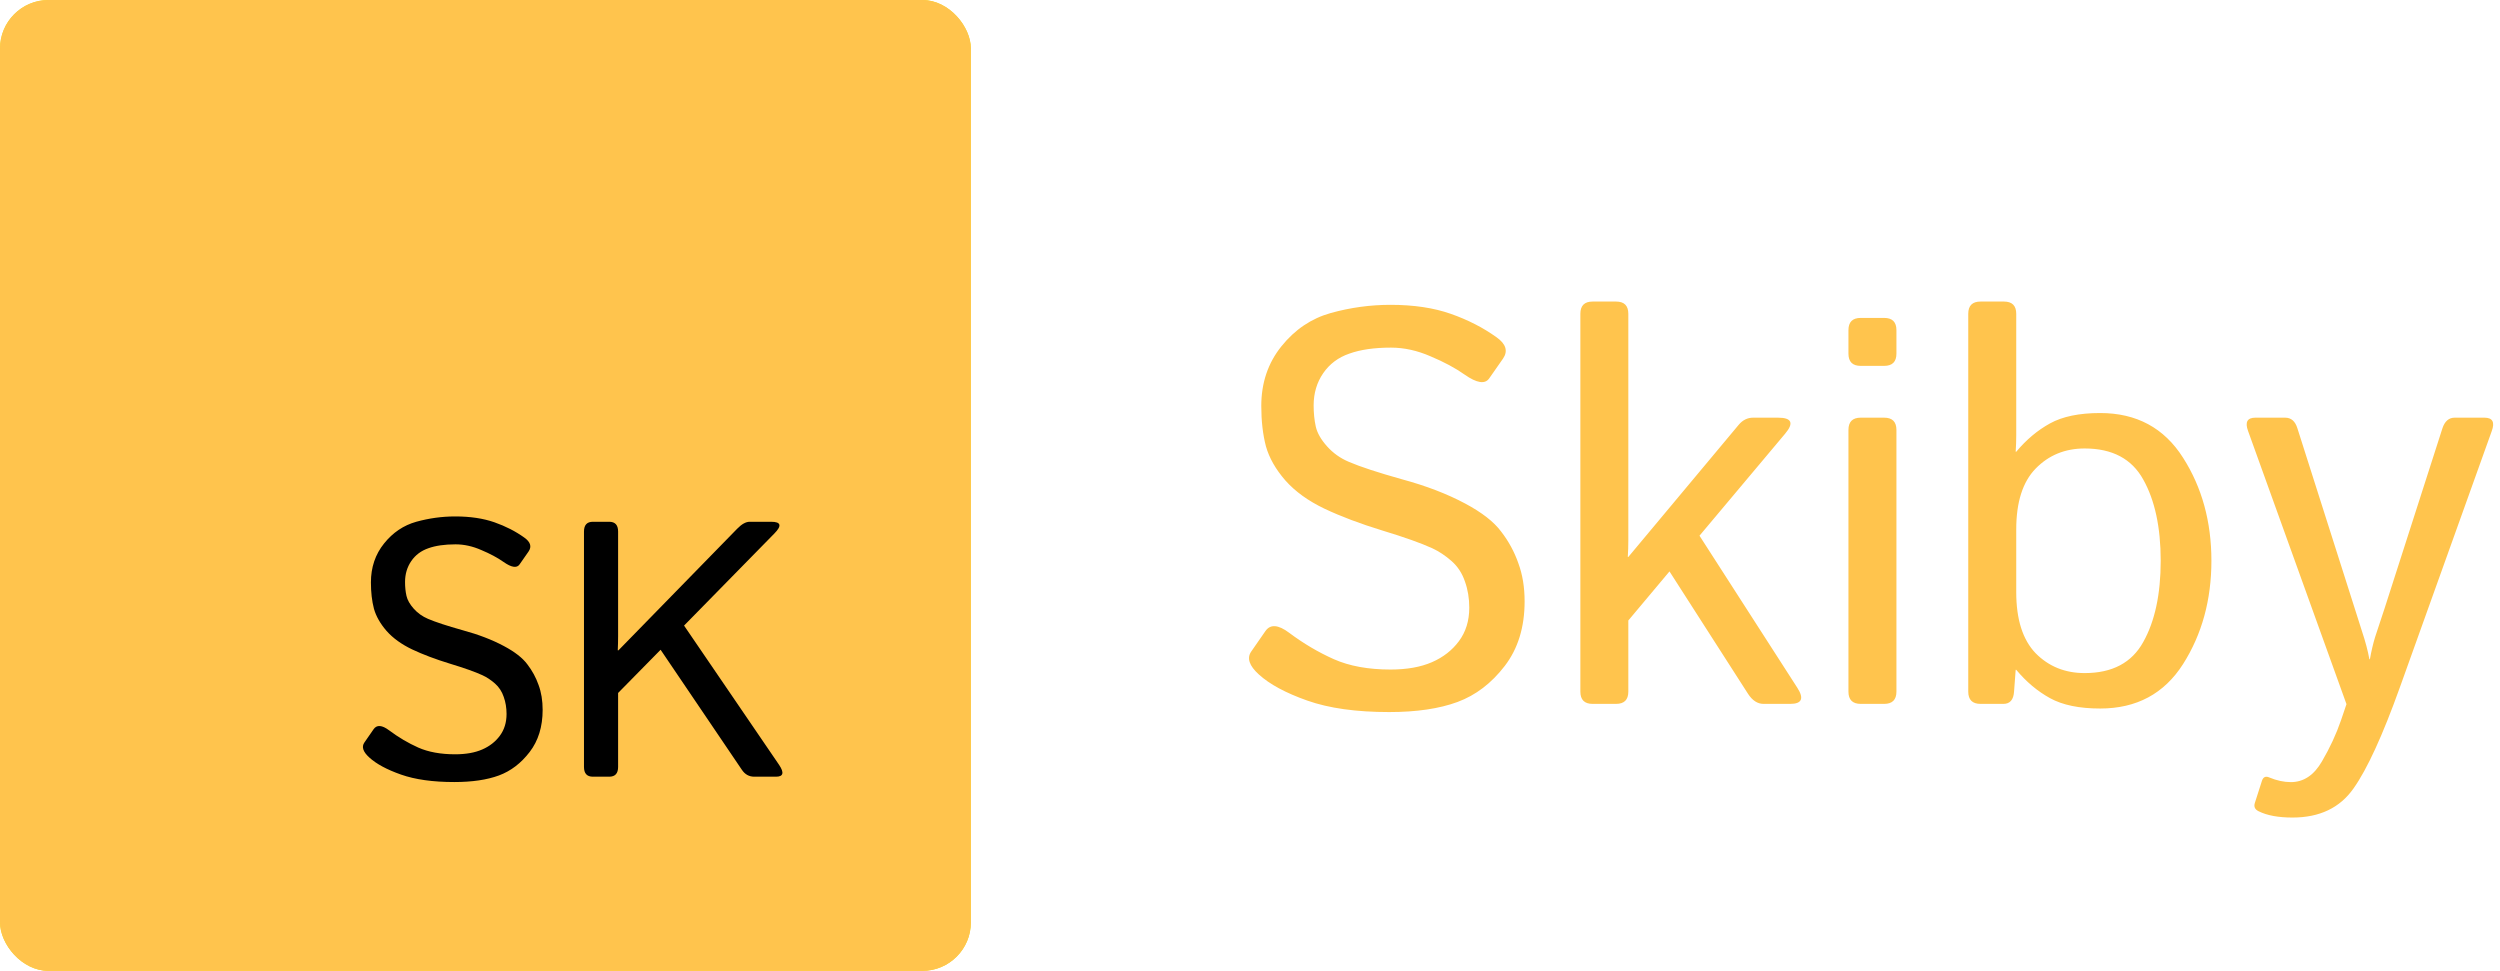
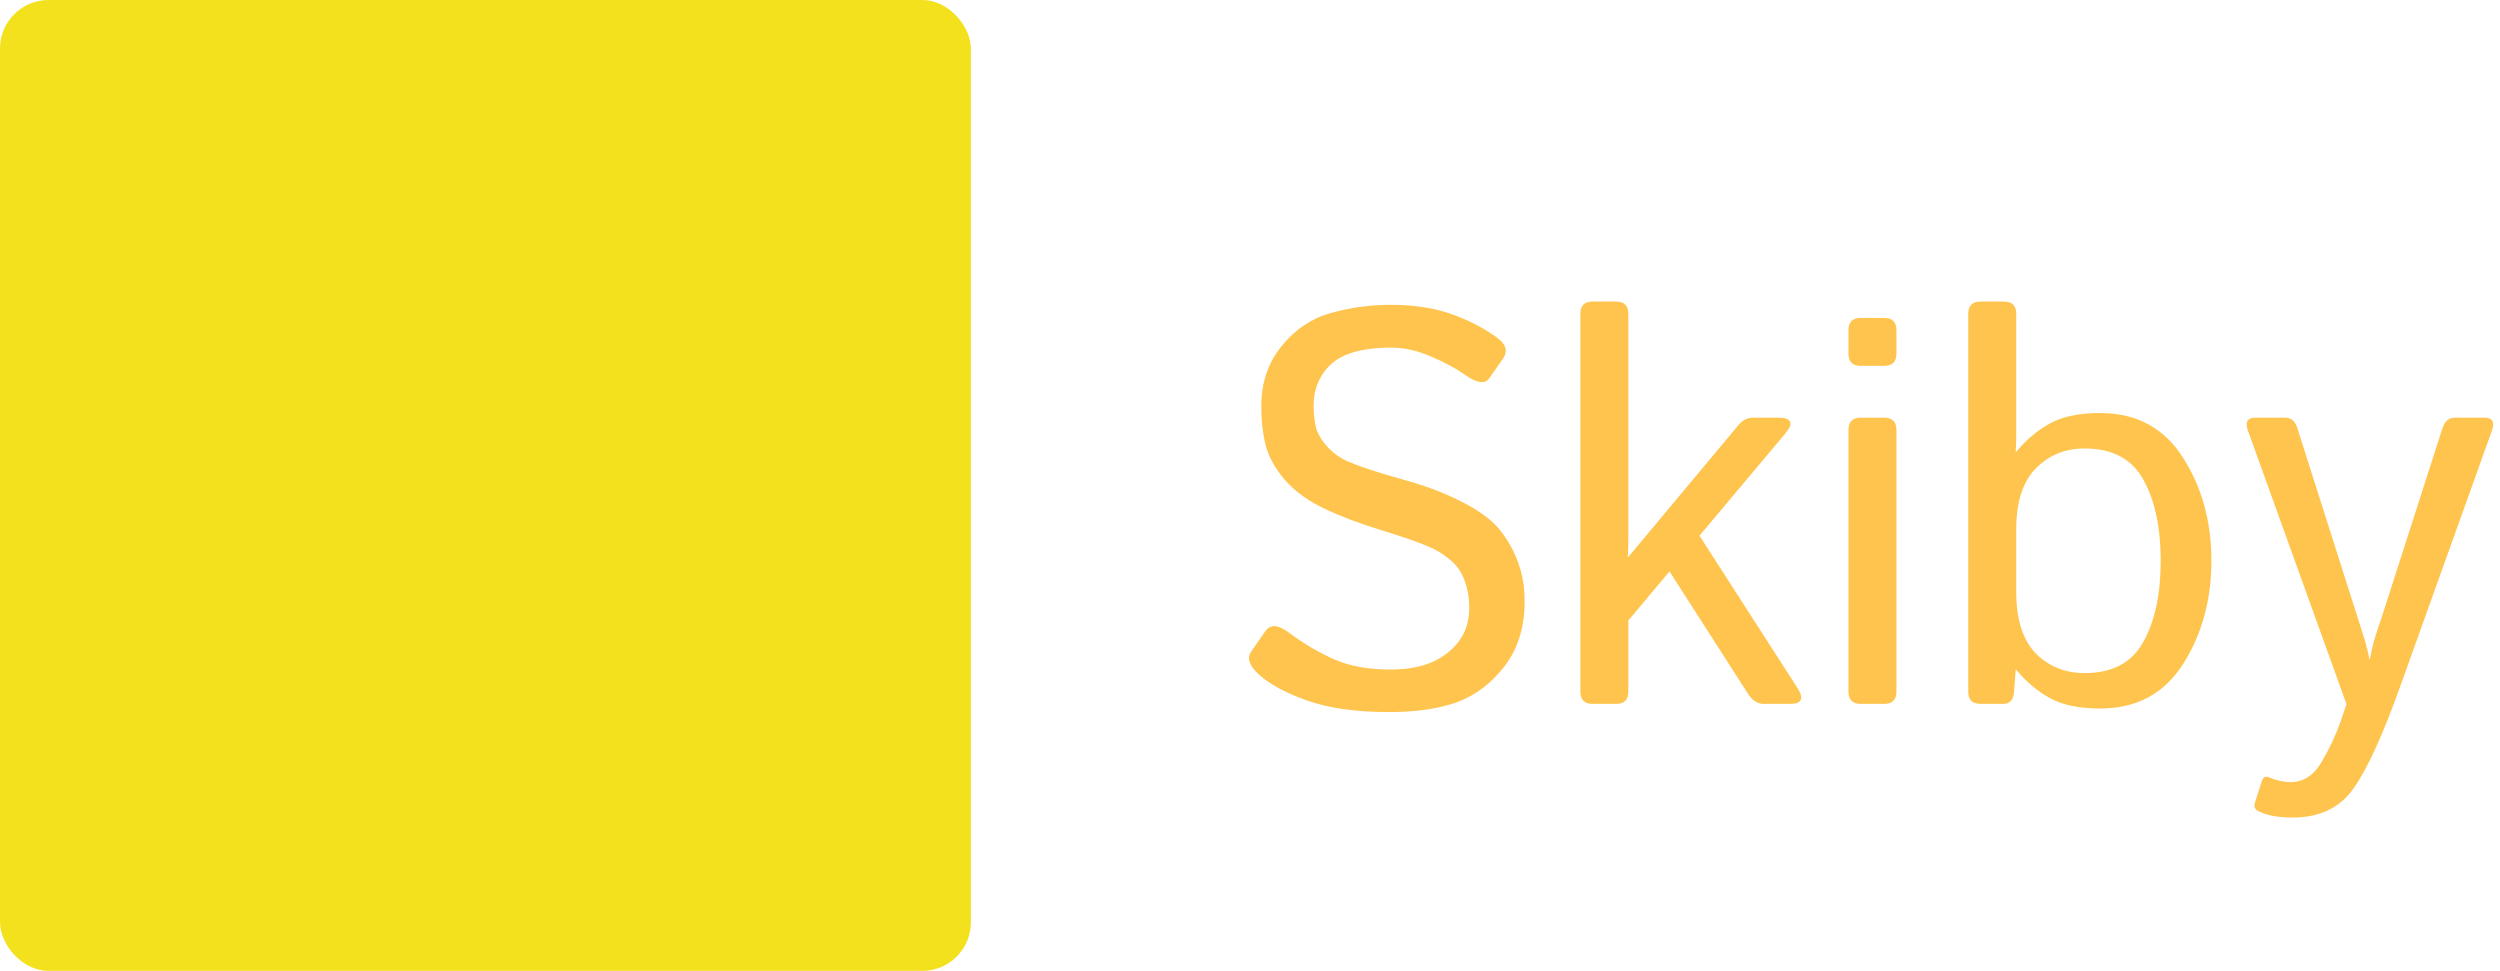
<svg xmlns="http://www.w3.org/2000/svg" width="103" height="40" viewBox="0 0 103 40" fill="none">
  <g clip-path="url(#clip0_2_12)">
    <rect width="40" height="40" rx="2" fill="#F4E11E" />
-     <rect x="-46" y="-21" width="268" height="236" fill="#FFC44D" />
-     <path d="M15.216 31.209C14.957 30.975 14.889 30.77 15.011 30.594L15.392 30.044C15.523 29.854 15.736 29.869 16.029 30.088C16.415 30.377 16.815 30.613 17.23 30.799C17.65 30.984 18.158 31.077 18.753 31.077C19.193 31.077 19.564 31.011 19.867 30.879C20.169 30.748 20.411 30.56 20.592 30.315C20.777 30.066 20.87 29.766 20.87 29.415C20.87 29.161 20.831 28.926 20.753 28.711C20.68 28.492 20.56 28.309 20.394 28.162C20.228 28.016 20.055 27.901 19.874 27.818C19.576 27.681 19.129 27.523 18.534 27.342C17.943 27.161 17.425 26.966 16.981 26.756C16.541 26.546 16.19 26.292 15.926 25.994C15.668 25.696 15.494 25.391 15.406 25.079C15.323 24.761 15.282 24.4 15.282 23.995C15.282 23.375 15.462 22.84 15.824 22.391C16.185 21.941 16.627 21.644 17.149 21.497C17.677 21.351 18.211 21.277 18.753 21.277C19.373 21.277 19.913 21.358 20.372 21.519C20.831 21.68 21.241 21.89 21.602 22.149C21.856 22.33 21.915 22.52 21.778 22.72L21.405 23.255C21.293 23.416 21.073 23.382 20.746 23.152C20.497 22.977 20.191 22.813 19.83 22.662C19.474 22.505 19.12 22.427 18.768 22.427C18.319 22.427 17.945 22.481 17.648 22.588C17.35 22.691 17.115 22.867 16.944 23.116C16.773 23.365 16.688 23.653 16.688 23.98C16.688 24.185 16.707 24.375 16.747 24.551C16.786 24.722 16.886 24.898 17.047 25.079C17.208 25.259 17.403 25.398 17.633 25.496C17.94 25.628 18.416 25.784 19.061 25.965C19.71 26.141 20.277 26.358 20.76 26.617C21.209 26.856 21.532 27.107 21.727 27.371C21.927 27.63 22.081 27.913 22.189 28.221C22.301 28.523 22.357 28.865 22.357 29.246C22.357 29.939 22.179 30.518 21.822 30.982C21.466 31.446 21.044 31.768 20.555 31.949C20.067 32.129 19.454 32.22 18.717 32.22C17.833 32.22 17.101 32.117 16.52 31.912C15.938 31.707 15.504 31.473 15.216 31.209ZM24.426 32C24.182 32 24.06 31.866 24.06 31.597V21.9C24.06 21.631 24.182 21.497 24.426 21.497H25.1C25.344 21.497 25.466 21.631 25.466 21.9V26.206C25.466 26.402 25.461 26.597 25.452 26.793H25.481L30.373 21.783C30.559 21.592 30.73 21.497 30.886 21.497H31.772C32.178 21.497 32.222 21.658 31.904 21.98L28.183 25.774L32.102 31.517C32.317 31.839 32.273 32 31.97 32H31.077C30.862 32 30.691 31.905 30.564 31.714L27.217 26.77L25.466 28.55V31.597C25.466 31.866 25.344 32 25.1 32H24.426Z" fill="black" />
  </g>
  <path d="M51.864 27.787C51.467 27.428 51.363 27.113 51.55 26.844L52.134 26.002C52.336 25.709 52.662 25.732 53.111 26.069C53.702 26.511 54.316 26.874 54.953 27.158C55.596 27.443 56.375 27.585 57.289 27.585C57.962 27.585 58.531 27.484 58.996 27.282C59.46 27.08 59.83 26.791 60.107 26.417C60.392 26.035 60.534 25.575 60.534 25.036C60.534 24.646 60.474 24.287 60.355 23.957C60.242 23.621 60.059 23.34 59.804 23.115C59.55 22.891 59.284 22.715 59.007 22.587C58.55 22.378 57.865 22.134 56.952 21.857C56.046 21.58 55.252 21.281 54.571 20.959C53.897 20.637 53.358 20.248 52.954 19.791C52.557 19.334 52.291 18.866 52.156 18.387C52.029 17.901 51.965 17.346 51.965 16.725C51.965 15.774 52.242 14.954 52.796 14.266C53.35 13.577 54.028 13.12 54.829 12.896C55.638 12.671 56.458 12.559 57.289 12.559C58.239 12.559 59.067 12.682 59.77 12.929C60.474 13.176 61.103 13.498 61.657 13.895C62.047 14.172 62.136 14.464 61.927 14.771L61.354 15.591C61.182 15.838 60.845 15.786 60.343 15.434C59.961 15.164 59.493 14.913 58.94 14.681C58.393 14.442 57.85 14.322 57.311 14.322C56.622 14.322 56.05 14.404 55.593 14.569C55.136 14.726 54.777 14.996 54.515 15.377C54.253 15.759 54.122 16.201 54.122 16.703C54.122 17.017 54.151 17.309 54.211 17.579C54.271 17.841 54.425 18.11 54.672 18.387C54.919 18.664 55.218 18.878 55.57 19.027C56.042 19.23 56.772 19.469 57.76 19.746C58.756 20.016 59.624 20.349 60.366 20.746C61.054 21.113 61.549 21.498 61.848 21.902C62.155 22.299 62.391 22.733 62.556 23.205C62.728 23.669 62.814 24.193 62.814 24.777C62.814 25.84 62.541 26.728 61.994 27.439C61.448 28.15 60.8 28.644 60.051 28.921C59.303 29.198 58.363 29.337 57.232 29.337C55.877 29.337 54.754 29.18 53.863 28.865C52.972 28.551 52.306 28.191 51.864 27.787ZM65.616 29C65.279 29 65.111 28.831 65.111 28.495V12.929C65.111 12.592 65.279 12.424 65.616 12.424H66.582C66.919 12.424 67.087 12.592 67.087 12.929V22.273C67.087 22.498 67.08 22.722 67.065 22.947H67.087L71.636 17.5C71.8 17.305 71.999 17.208 72.231 17.208H73.253C73.822 17.208 73.919 17.429 73.545 17.871L70.019 22.071L74.05 28.337C74.335 28.779 74.237 29 73.758 29H72.658C72.411 29 72.197 28.861 72.018 28.584L68.783 23.542L67.087 25.564V28.495C67.087 28.831 66.919 29 66.582 29H65.616ZM76.662 29C76.325 29 76.156 28.831 76.156 28.495V17.713C76.156 17.377 76.325 17.208 76.662 17.208H77.627C77.964 17.208 78.133 17.377 78.133 17.713V28.495C78.133 28.831 77.964 29 77.627 29H76.662ZM76.662 15.074C76.325 15.074 76.156 14.906 76.156 14.569V13.603C76.156 13.266 76.325 13.098 76.662 13.098H77.627C77.964 13.098 78.133 13.266 78.133 13.603V14.569C78.133 14.906 77.964 15.074 77.627 15.074H76.662ZM81.598 29C81.261 29 81.092 28.831 81.092 28.495V12.929C81.092 12.592 81.261 12.424 81.598 12.424H82.563C82.9 12.424 83.069 12.592 83.069 12.929V17.927C83.069 18.159 83.061 18.387 83.046 18.612H83.069C83.481 18.118 83.945 17.728 84.461 17.444C84.978 17.159 85.667 17.017 86.528 17.017C88.025 17.017 89.163 17.631 89.942 18.859C90.721 20.079 91.11 21.494 91.11 23.104C91.11 24.714 90.721 26.133 89.942 27.36C89.163 28.581 88.025 29.191 86.528 29.191C85.667 29.191 84.978 29.049 84.461 28.764C83.945 28.48 83.481 28.09 83.069 27.596H83.046L82.979 28.495C82.957 28.831 82.811 29 82.541 29H81.598ZM83.069 24.395C83.069 25.519 83.335 26.357 83.866 26.911C84.405 27.458 85.079 27.731 85.888 27.731C87.026 27.731 87.831 27.304 88.302 26.451C88.781 25.597 89.021 24.482 89.021 23.104C89.021 21.726 88.781 20.611 88.302 19.757C87.831 18.904 87.026 18.477 85.888 18.477C85.079 18.477 84.405 18.754 83.866 19.308C83.335 19.855 83.069 20.689 83.069 21.812V24.395ZM92.621 17.758C92.486 17.391 92.587 17.208 92.924 17.208H94.148C94.395 17.208 94.563 17.354 94.653 17.646L97.012 25.058C97.079 25.26 97.18 25.578 97.315 26.013C97.457 26.439 97.558 26.821 97.618 27.158H97.641C97.7 26.821 97.772 26.518 97.854 26.248C97.944 25.971 98.075 25.575 98.247 25.058L100.628 17.646C100.725 17.354 100.894 17.208 101.133 17.208H102.357C102.694 17.208 102.795 17.391 102.661 17.758L98.876 28.315C98.165 30.299 97.528 31.688 96.967 32.481C96.405 33.283 95.567 33.683 94.451 33.683C93.867 33.683 93.403 33.597 93.058 33.425C92.901 33.35 92.849 33.234 92.901 33.077L93.193 32.167C93.246 32.01 93.347 31.965 93.496 32.032C93.803 32.16 94.099 32.223 94.384 32.223C94.908 32.223 95.335 31.939 95.664 31.37C95.993 30.808 96.255 30.243 96.45 29.674L96.675 29.011L92.621 17.758Z" fill="#FFC44D" />
  <defs>
    <clipPath id="clip0_2_12">
      <rect width="40" height="40" rx="2" fill="white" />
    </clipPath>
  </defs>
</svg>